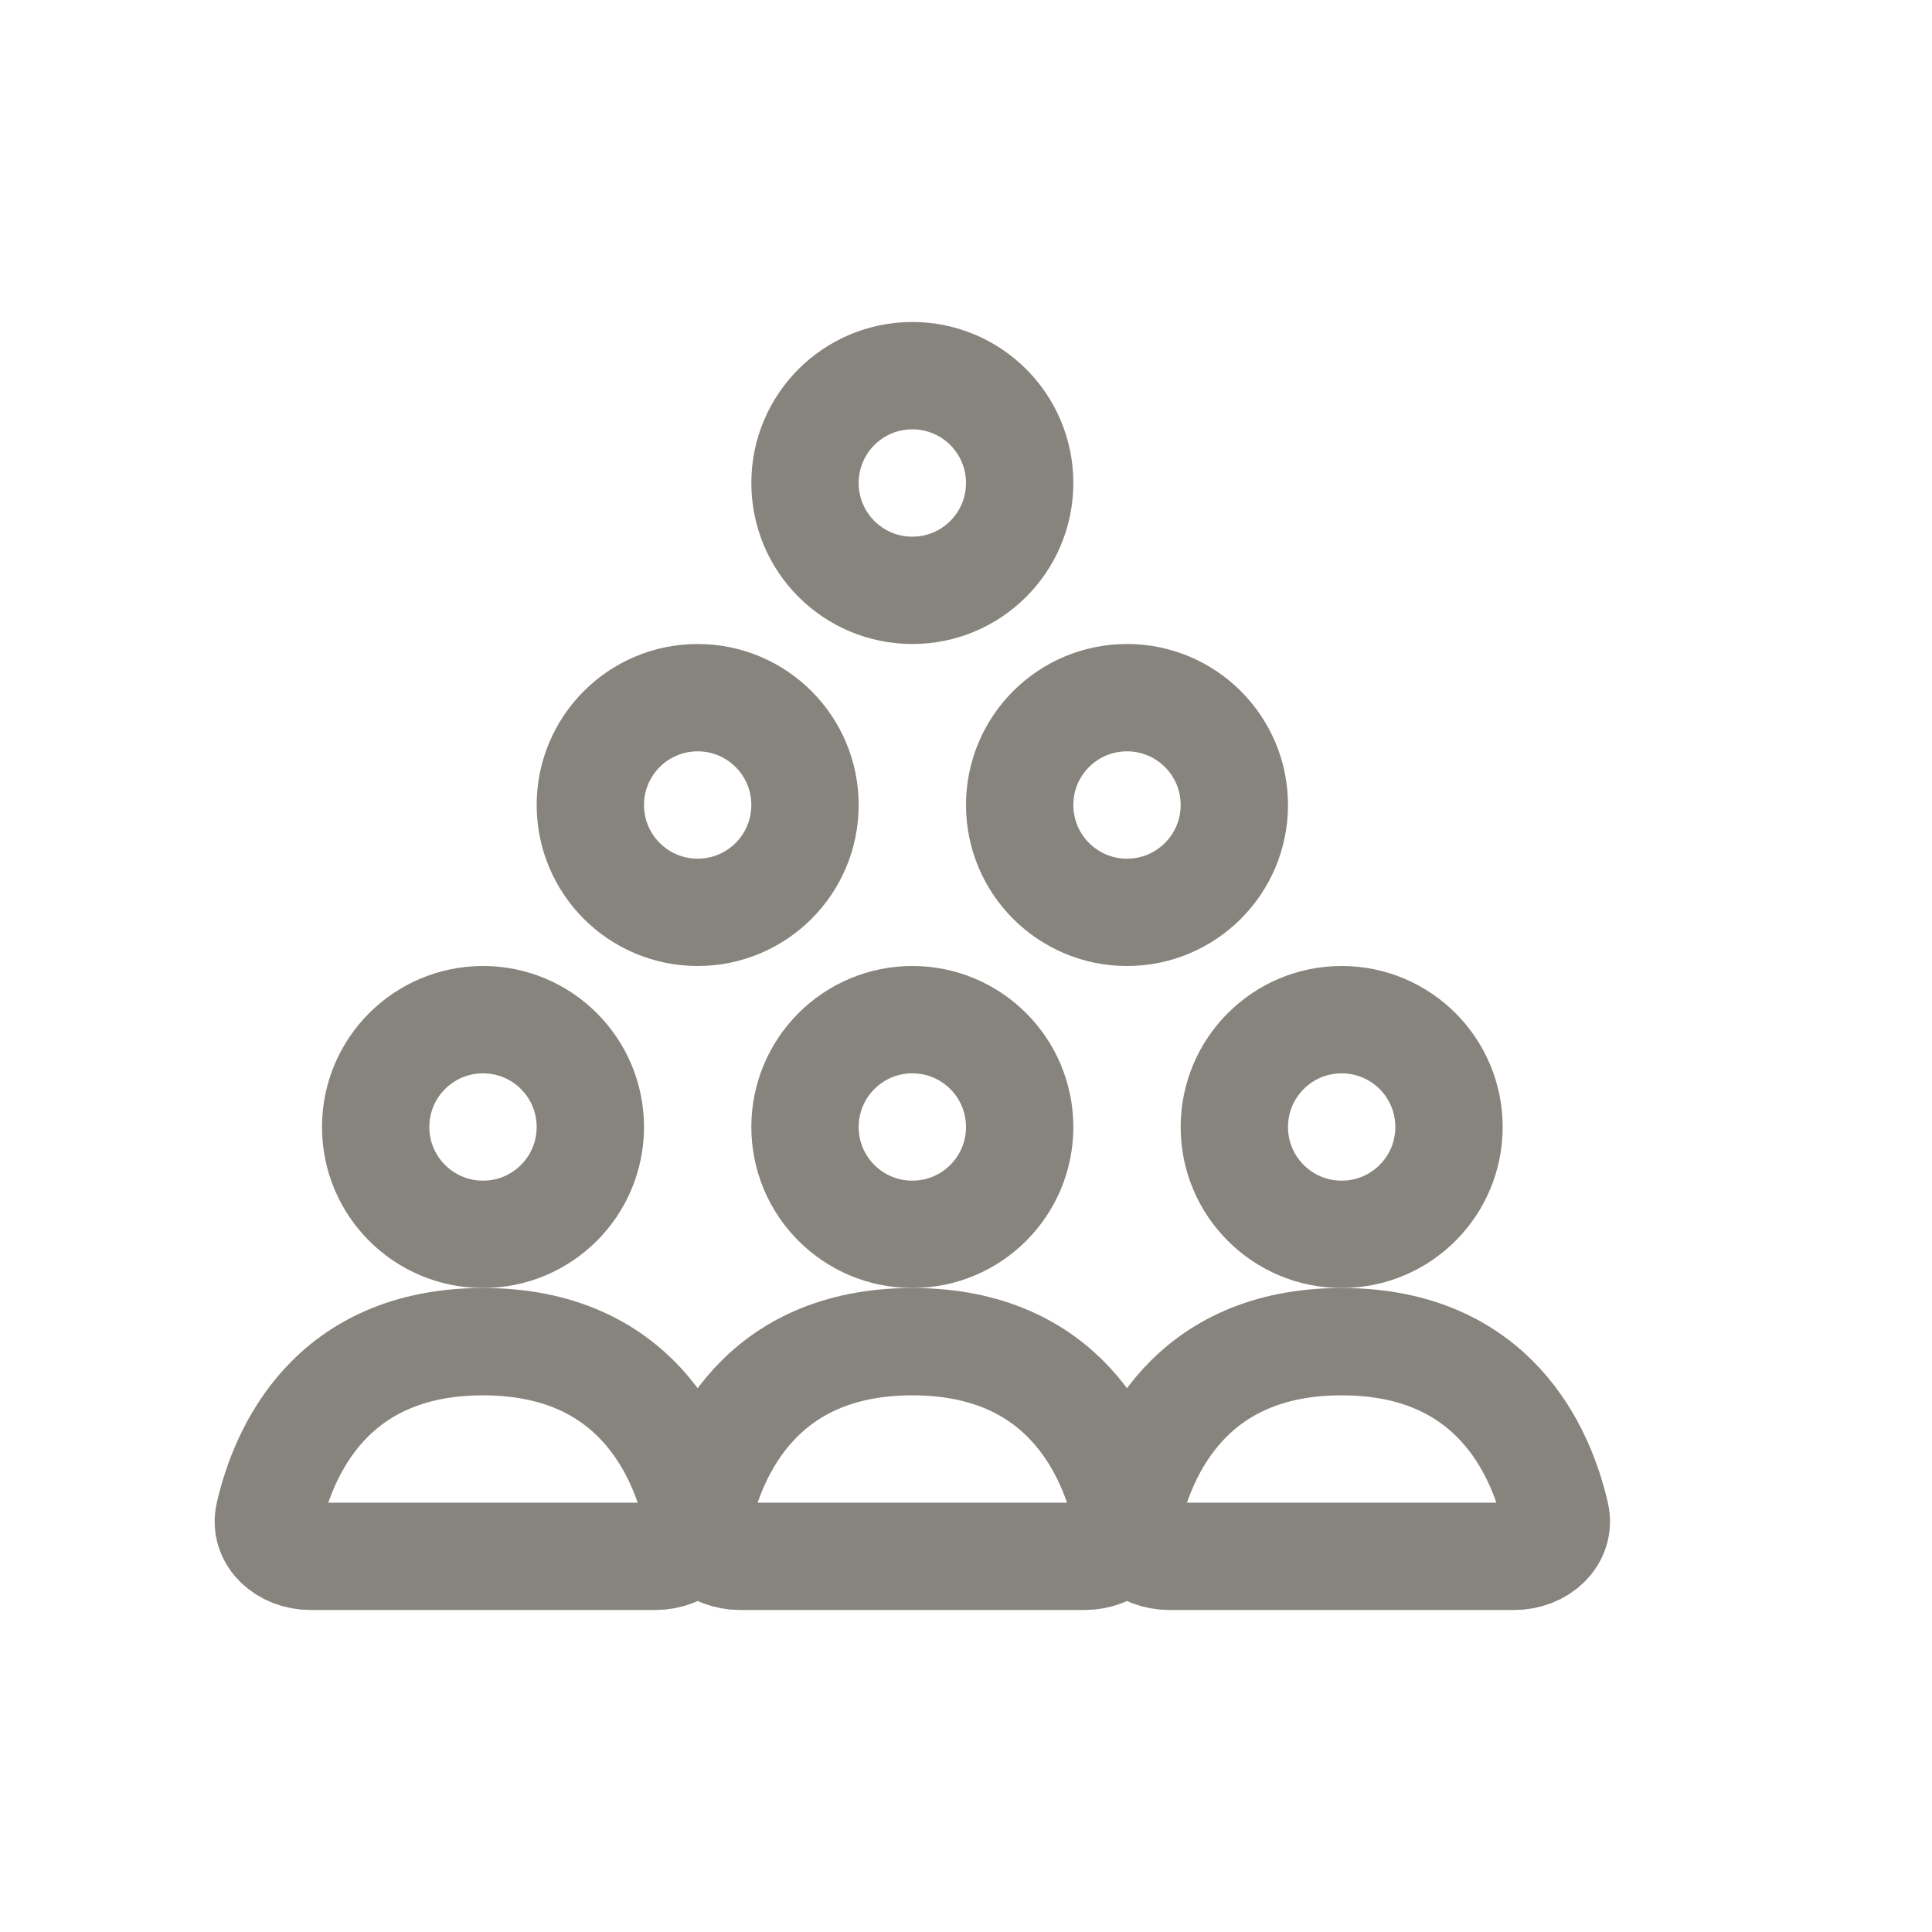
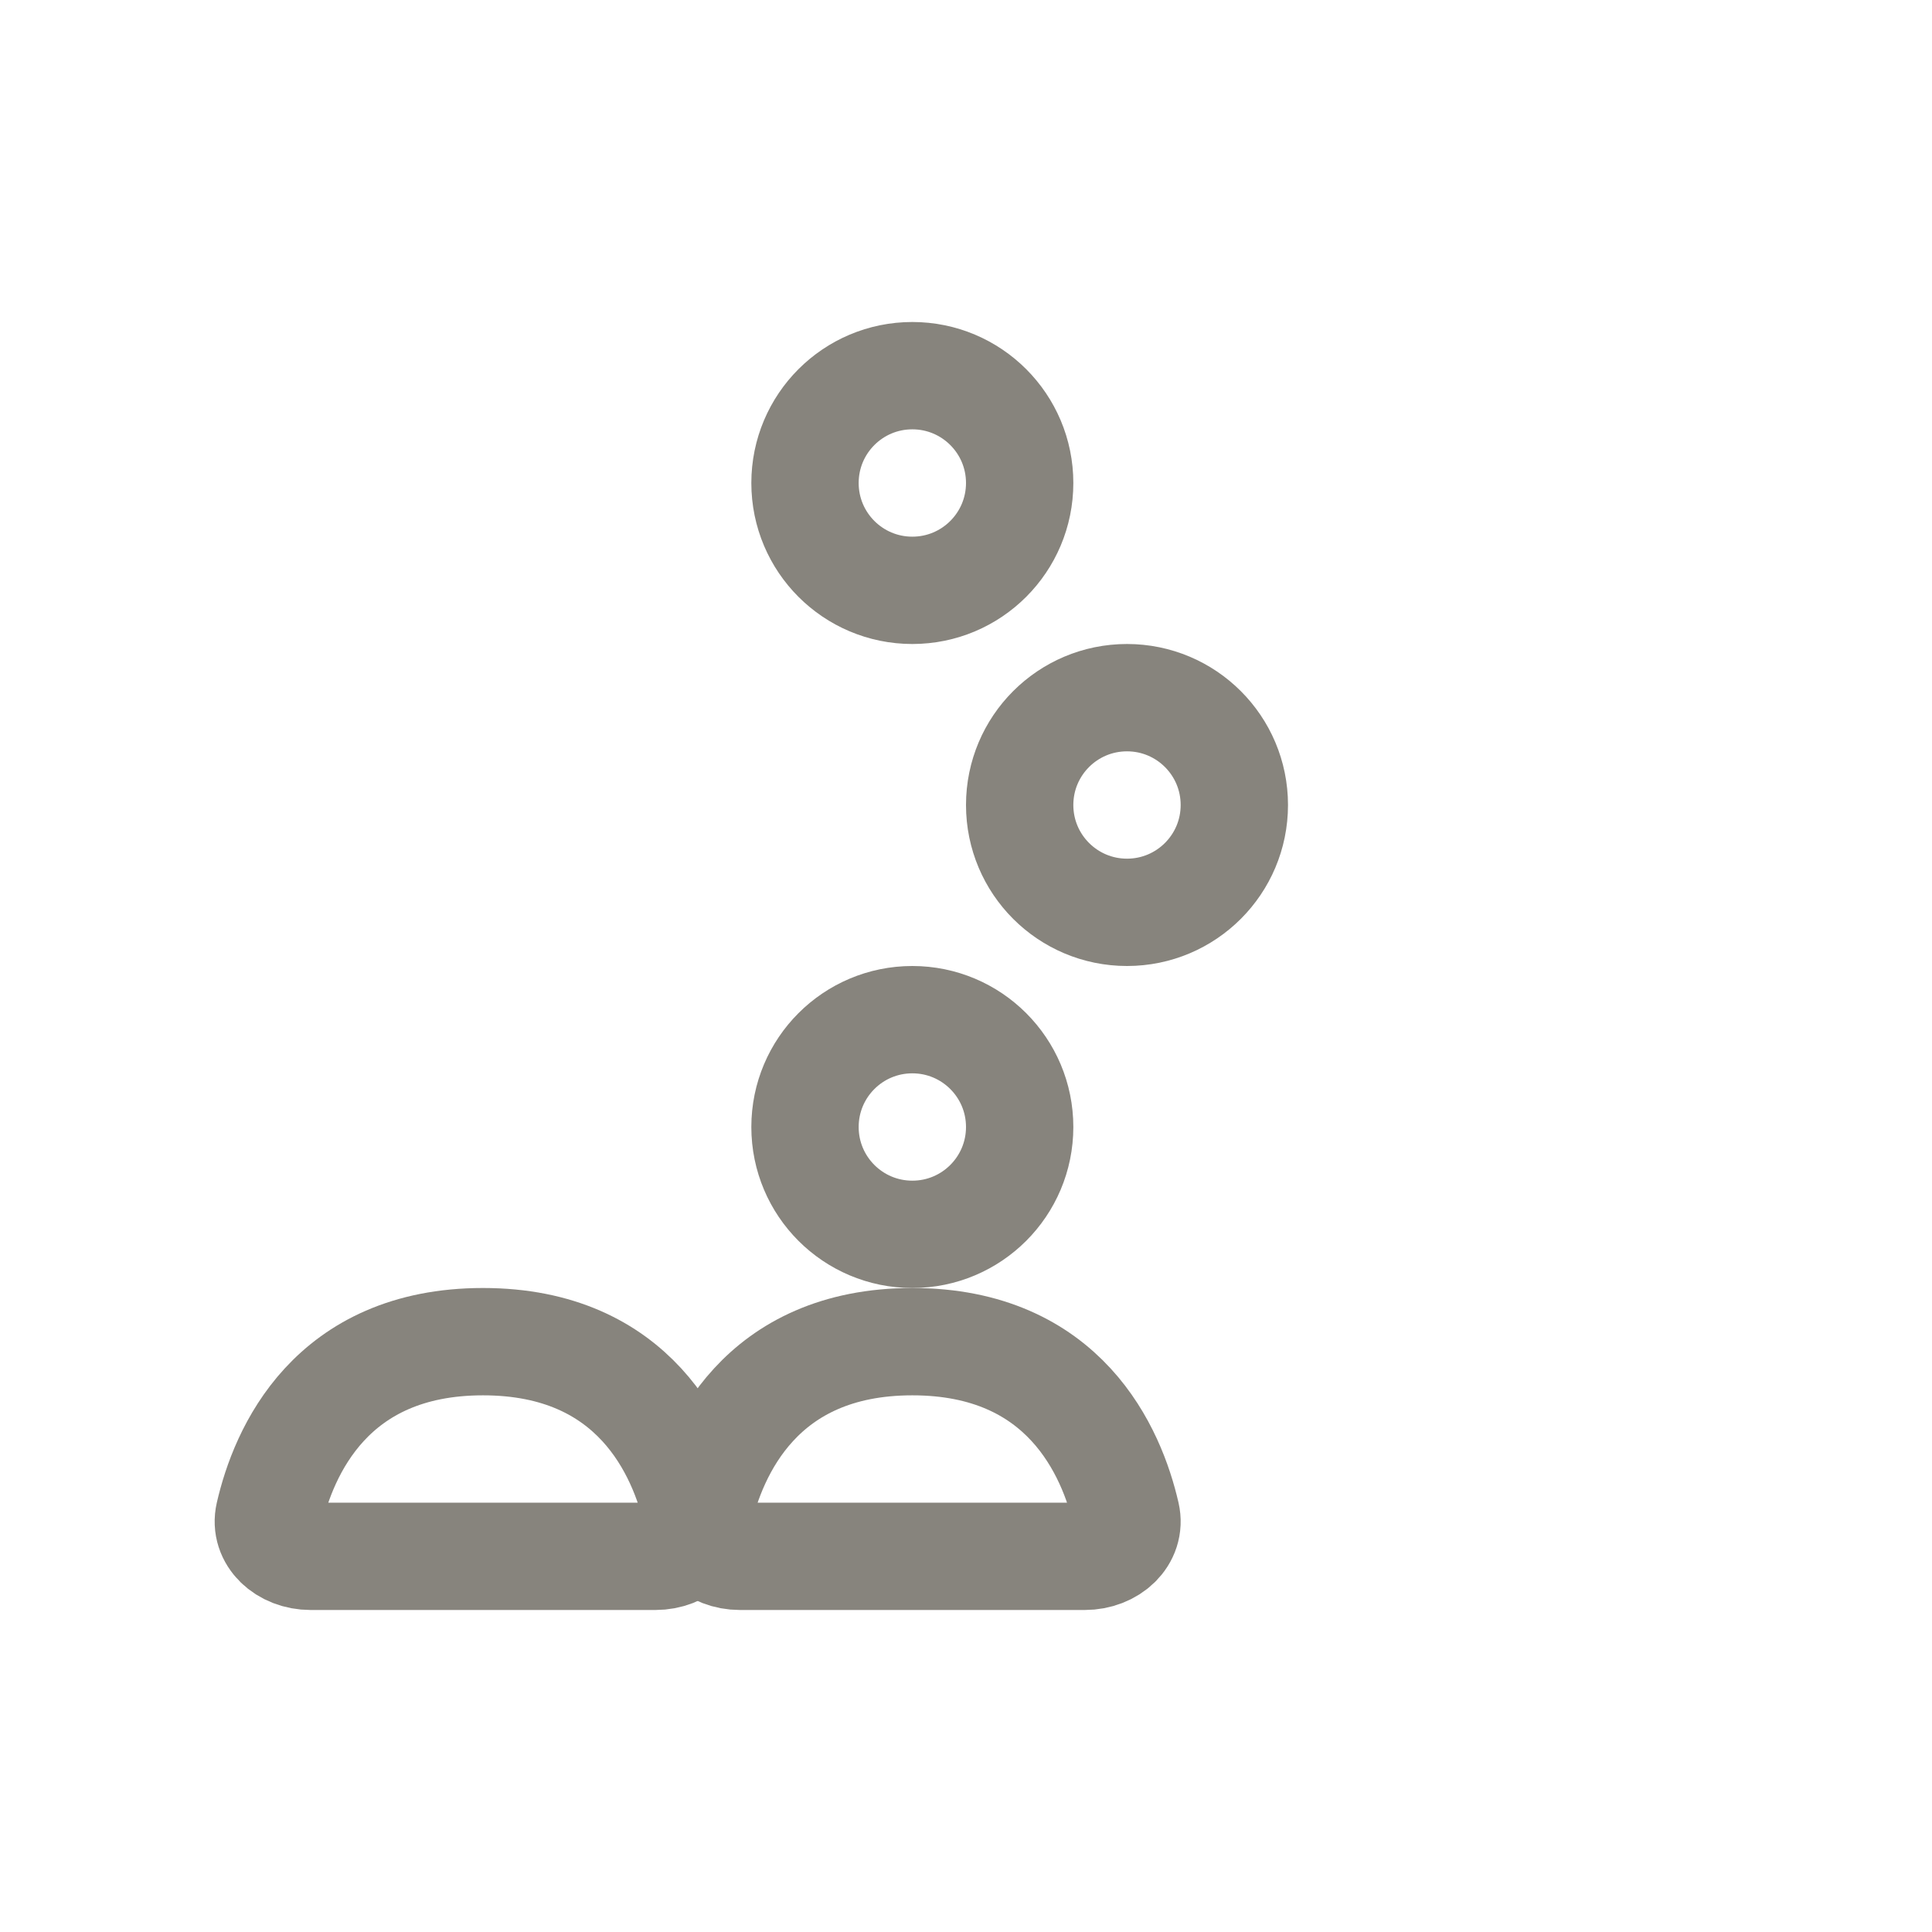
<svg xmlns="http://www.w3.org/2000/svg" width="36" height="36" viewBox="0 0 36 36" fill="none">
  <path d="M5.789 29H12.211C12.698 29 13.082 28.643 12.985 28.222C12.717 27.058 11.841 25 9 25C6.159 25 5.283 27.058 5.015 28.222C4.918 28.643 5.302 29 5.789 29Z" stroke="#87847D" stroke-width="2" stroke-linecap="round" stroke-linejoin="round" />
  <path d="M13.789 29H20.211C20.698 29 21.082 28.643 20.985 28.222C20.717 27.058 19.841 25 17 25C14.159 25 13.283 27.058 13.015 28.222C12.918 28.643 13.302 29 13.789 29Z" stroke="#87847D" stroke-width="2" stroke-linecap="round" stroke-linejoin="round" />
-   <path d="M21.789 29H28.211C28.698 29 29.082 28.643 28.985 28.222C28.717 27.058 27.841 25 25 25C22.159 25 21.283 27.058 21.015 28.222C20.918 28.643 21.302 29 21.789 29Z" stroke="#87847D" stroke-width="2" stroke-linecap="round" stroke-linejoin="round" />
  <path d="M19 9C19 10.105 18.105 11 17 11C15.895 11 15 10.105 15 9C15 7.895 15.895 7 17 7C18.105 7 19 7.895 19 9Z" stroke="#87847D" stroke-width="2" stroke-linecap="round" stroke-linejoin="round" />
  <path d="M19 21C19 22.105 18.105 23 17 23C15.895 23 15 22.105 15 21C15 19.895 15.895 19 17 19C18.105 19 19 19.895 19 21Z" stroke="#87847D" stroke-width="2" stroke-linecap="round" stroke-linejoin="round" />
  <path d="M23 15C23 16.105 22.105 17 21 17C19.895 17 19 16.105 19 15C19 13.895 19.895 13 21 13C22.105 13 23 13.895 23 15Z" stroke="#87847D" stroke-width="2" stroke-linecap="round" stroke-linejoin="round" />
-   <path d="M27 21C27 22.105 26.105 23 25 23C23.895 23 23 22.105 23 21C23 19.895 23.895 19 25 19C26.105 19 27 19.895 27 21Z" stroke="#87847D" stroke-width="2" stroke-linecap="round" stroke-linejoin="round" />
-   <path d="M15 15C15 16.105 14.105 17 13 17C11.895 17 11 16.105 11 15C11 13.895 11.895 13 13 13C14.105 13 15 13.895 15 15Z" stroke="#87847D" stroke-width="2" stroke-linecap="round" stroke-linejoin="round" />
-   <path d="M11 21C11 22.105 10.105 23 9 23C7.895 23 7 22.105 7 21C7 19.895 7.895 19 9 19C10.105 19 11 19.895 11 21Z" stroke="#87847D" stroke-width="2" stroke-linecap="round" stroke-linejoin="round" />
</svg>